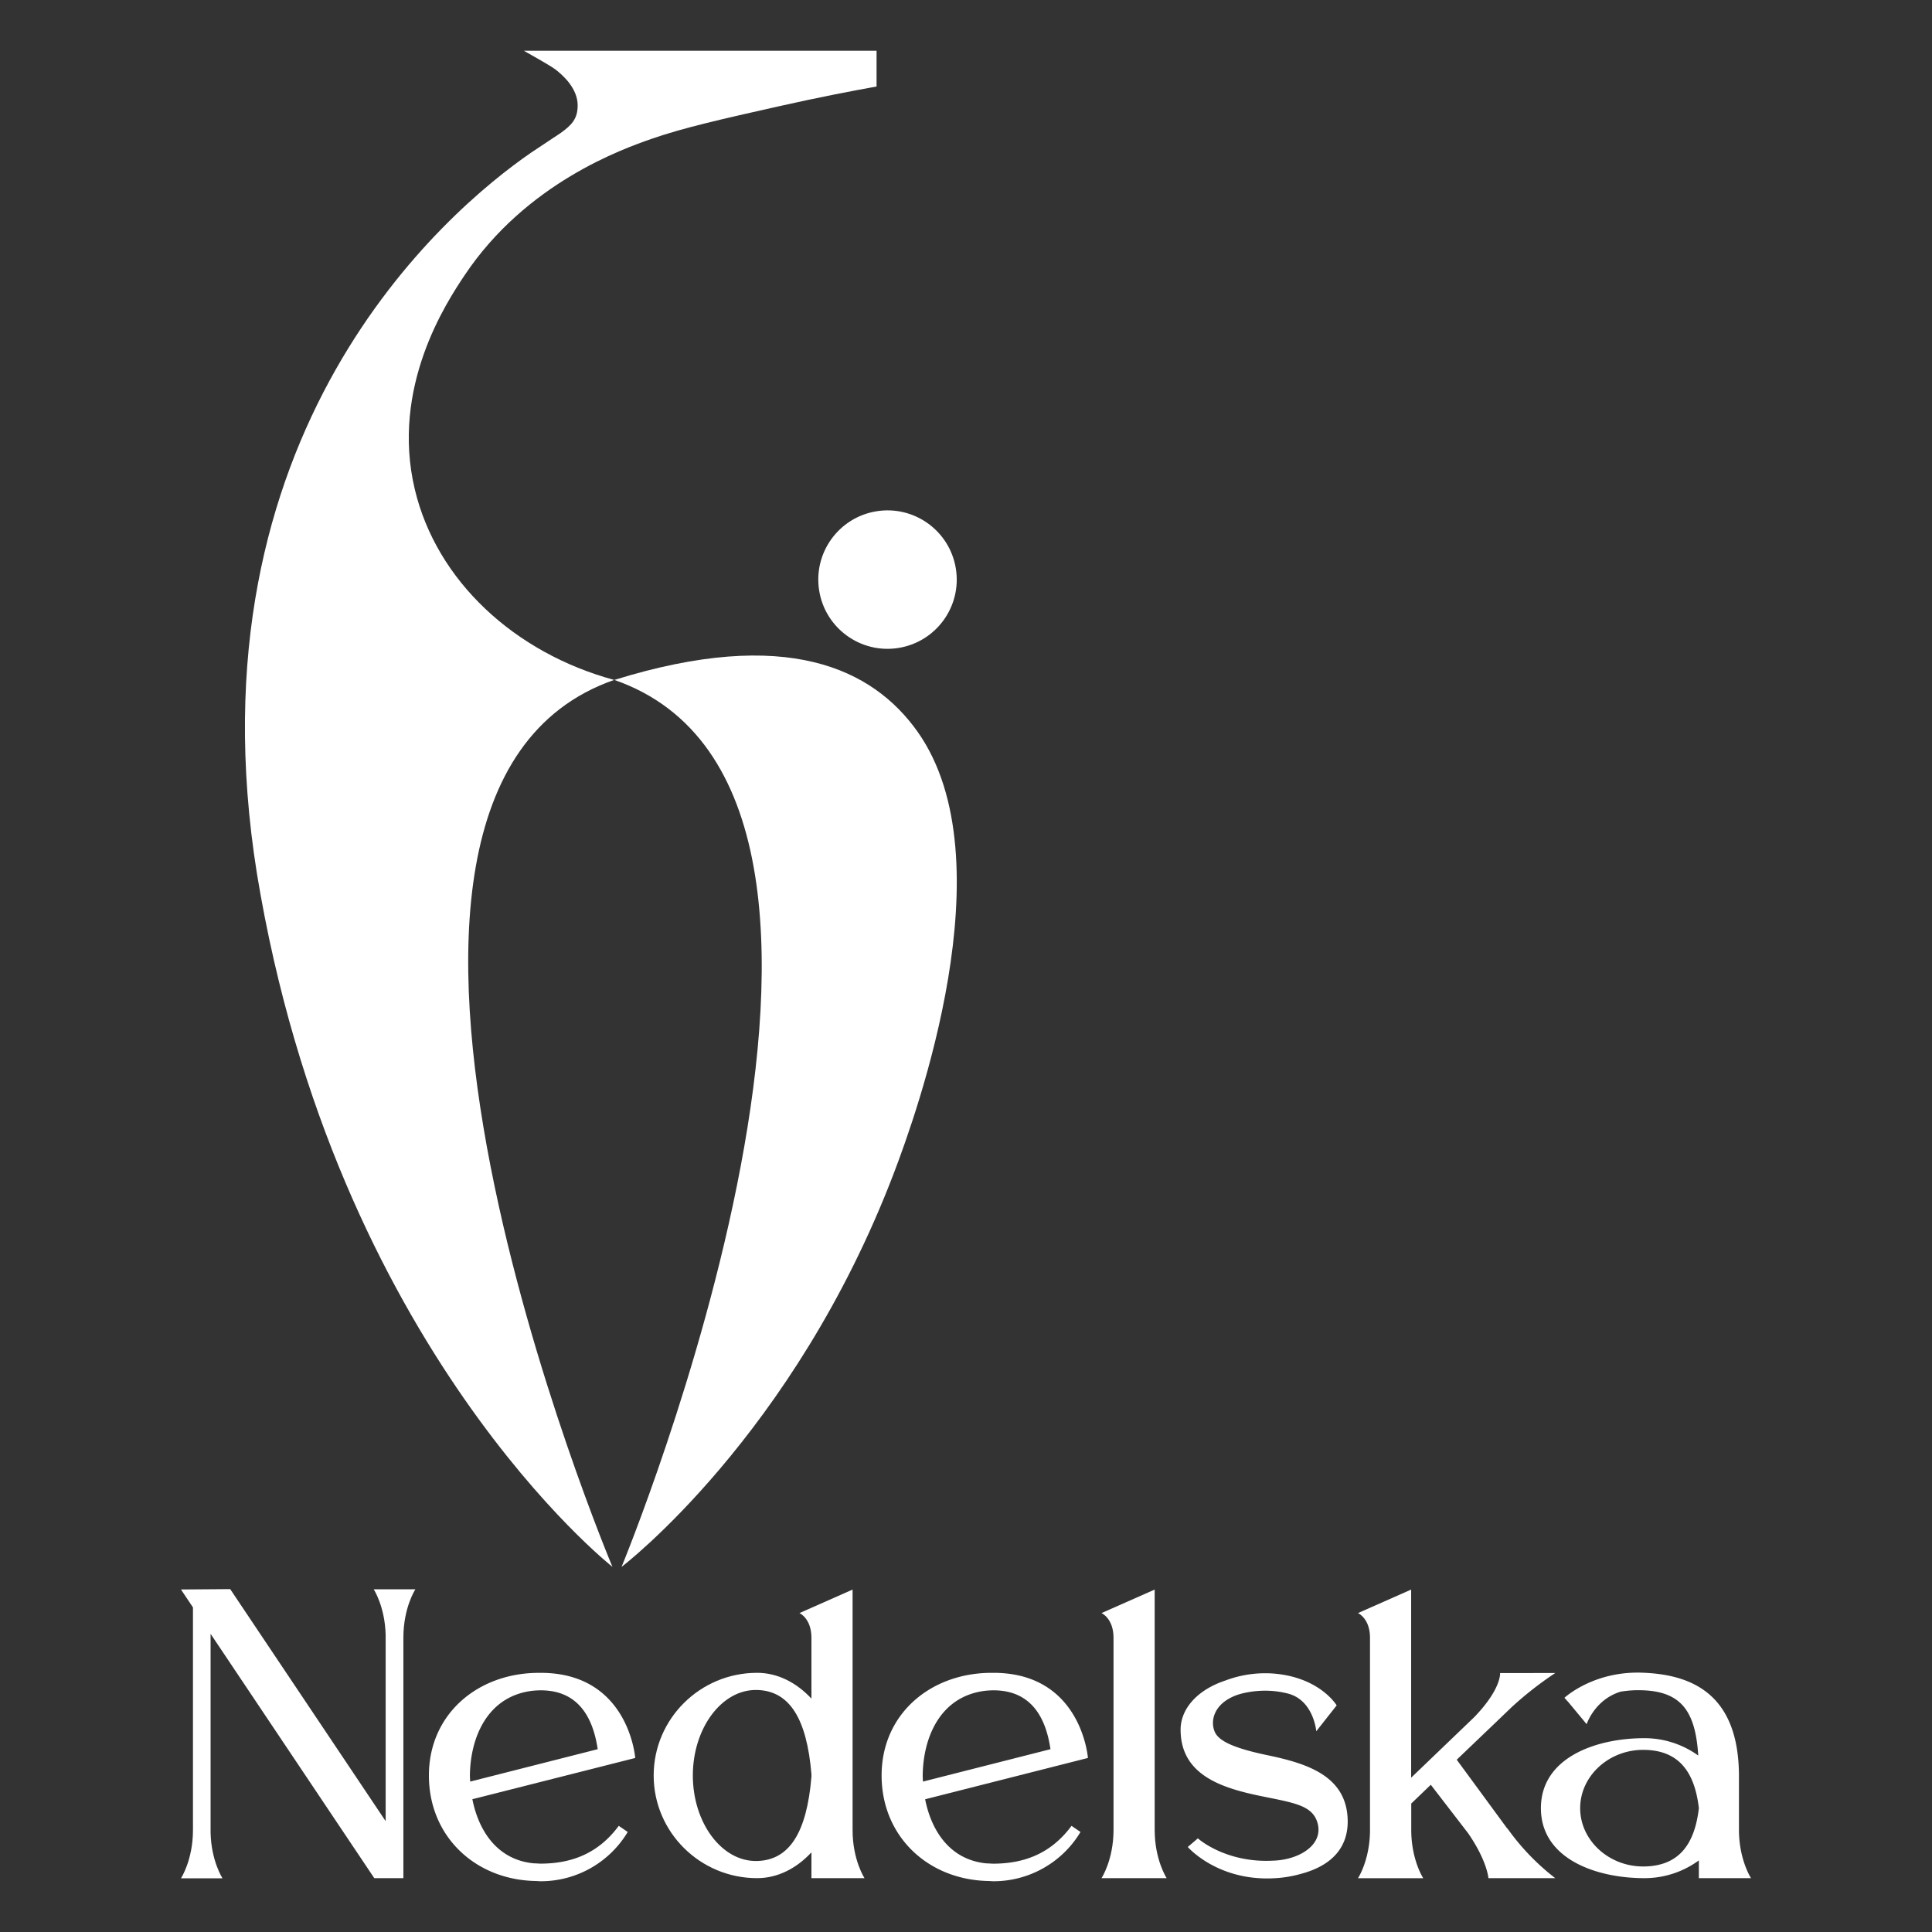
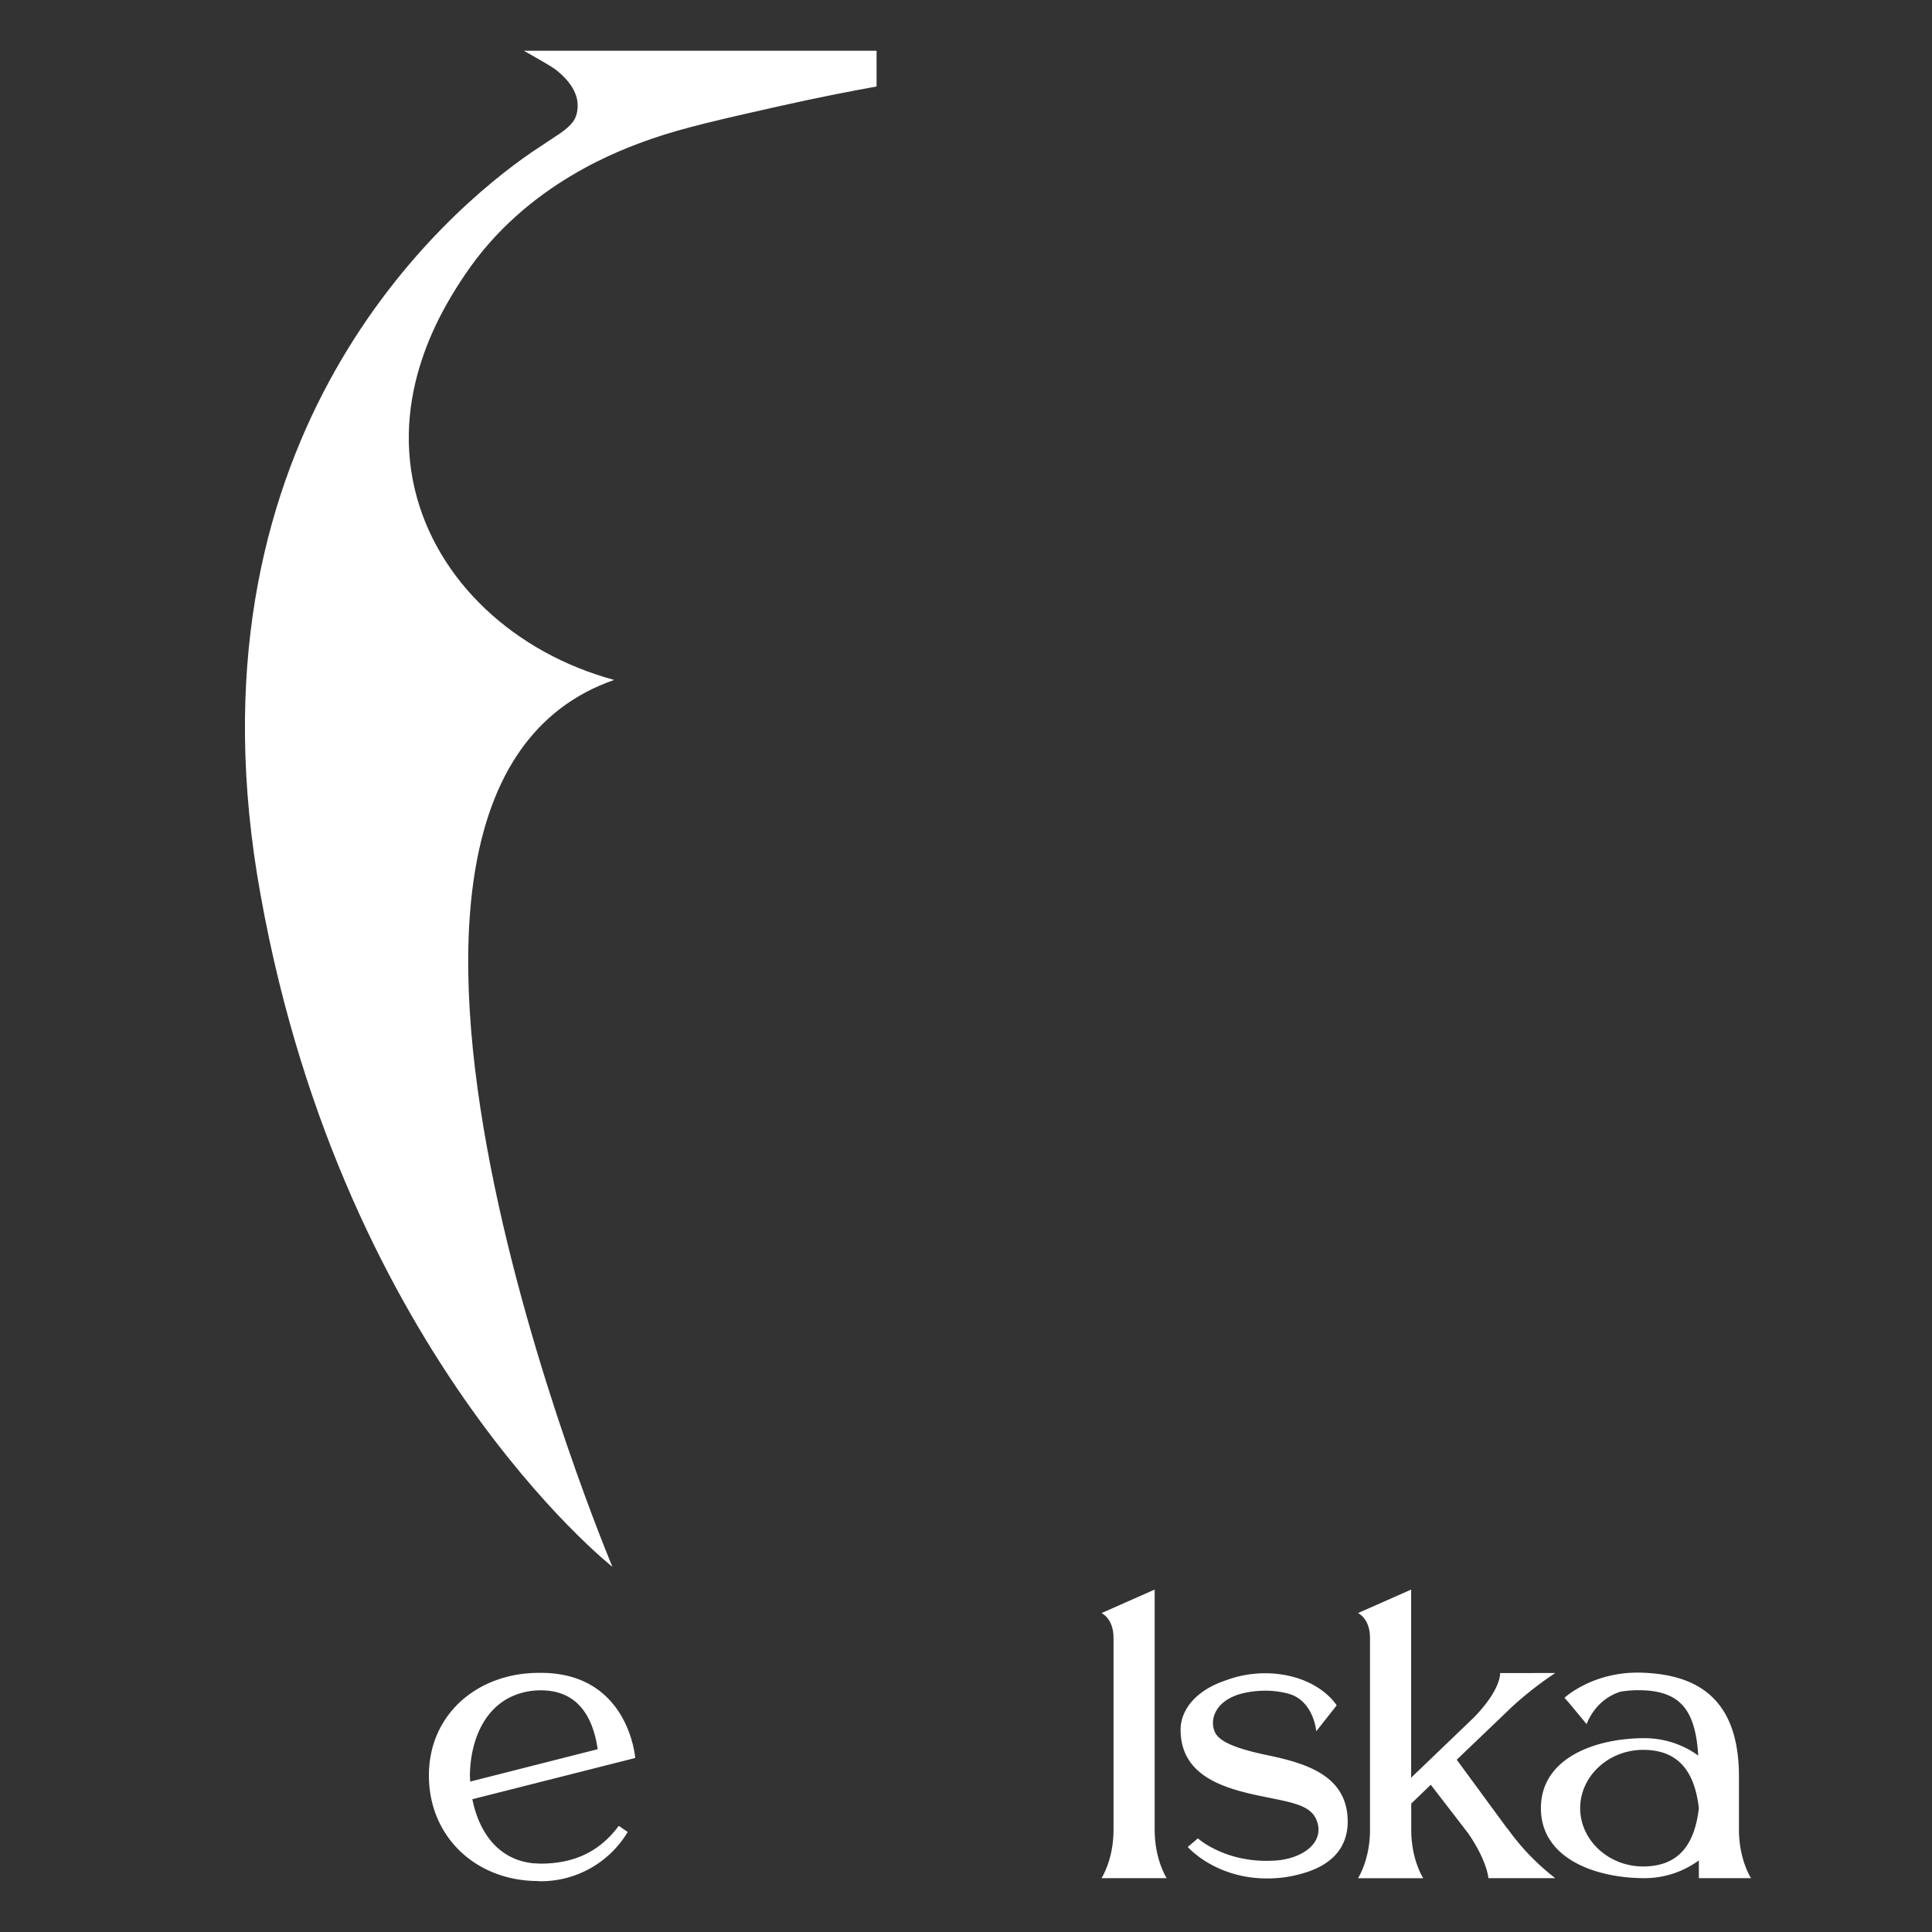
<svg xmlns="http://www.w3.org/2000/svg" id="Слой_1" data-name="Слой 1" viewBox="0 0 1000 1000">
  <rect x="0" y="0" width="1000" height="1000" fill="#333333" stroke="none" />
  <defs>
    <style>.cls-1{fill:#fff;}</style>
  </defs>
  <path class="cls-1" d="M317.87,351.93c-51.54-14-91.83-51.25-103.13-98.48-12.74-53.23,16.59-97.26,25.67-110.88,32-48,82.13-65.56,96.91-70.73,16.33-5.7,36.72-10.29,65.45-16.75,21.1-4.75,38.71-8.11,50.94-10.32V26.27H271.14l7.53,4.28s6.83,3.9,8.51,5.17C291.44,38.91,299,45.79,299,54.55c0,7-3.11,10.19-8.91,14.36-1.67,1.2-11.25,7.38-15.05,10C230.54,109.48,96.5,224.08,133,452.26,173.35,698.05,317,811,317,811S148.44,411,317.87,351.93Z" />
-   <path class="cls-1" d="M318,351.93c169.43,59,3.71,459.1,3.71,459.1s89.1-67.68,141.07-204.14c11.42-30,59.07-161.66,12.22-228.06C451.76,346,406.92,324.29,318,351.93Z" />
-   <circle class="cls-1" cx="459.37" cy="300.02" r="35.83" transform="translate(-42.13 77.46) rotate(-9.22)" />
-   <path class="cls-1" d="M215,822.62s-6.21,9.44-6.21,25V972.14l-15.06,0L109,845.66v103c.36,14.68,6.17,23.55,6.17,23.55H93.67s6.21-9.44,6.21-25V832l-6.21-9.29,25.48-.19,80.46,120.1V846.17c-.37-14.68-6.18-23.55-6.18-23.55Z" />
  <path class="cls-1" d="M320.27,945.05l4.64,3.18a52.45,52.45,0,0,1-45,25.5c-.8,0-1.59-.08-2.38-.12C246,973.14,222,950.51,222,919c0-31.8,25.25-52.94,56.47-53.13.5,0,2.17,0,2.52,0h0c44.58.72,47.8,44.06,47.8,44.06L244.5,931.27c3.18,16.08,12.62,31.18,31.41,33.15.57.05,1.16.05,1.73.08.85.06,1.69.11,2.57.11C295.32,964.51,309.4,959.76,320.27,945.05Zm-76.9-22.9,66-16.77c-2.78-18.75-11.72-30.47-29.47-30.47-1.39,0-2.75.09-4.1.21-23.5,2.72-32.36,24.08-32.58,43.87C243.25,920,243.31,921.09,243.37,922.15Z" />
-   <path class="cls-1" d="M447.48,972.14H420V958.78c-7.81,8.37-17.54,13.35-28.13,13.35-29.52,0-53.53-23.84-53.53-53.14s24-53.14,53.53-53.14c10.59,0,20.32,5,28.13,13.35V847.74c0-10.12-6.21-12.81-6.21-12.81l27.51-12.17v124.4C441.26,962.71,447.48,972.14,447.48,972.14ZM420,918.35c-2.42-29.13-11.53-43.19-28.13-43.62-18.33-.47-33.26,19.86-33.26,44.26s14.93,44.73,33.26,44.26c16.6-.43,25.71-14.48,28.13-43.62Z" />
-   <path class="cls-1" d="M554.62,945.05l4.65,3.18a52.48,52.48,0,0,1-45,25.5c-.8,0-1.58-.08-2.38-.12-31.51-.47-55.57-23.1-55.57-54.62,0-31.8,25.25-52.94,56.48-53.13.49,0,2.16,0,2.51,0h0c44.58.72,47.8,44.06,47.8,44.06l-84.26,21.38c3.17,16.08,12.62,31.18,31.4,33.15.57.05,1.16.05,1.74.08.84.06,1.68.11,2.56.11C529.67,964.51,543.75,959.76,554.62,945.05Zm-76.9-22.9,66-16.77C541,886.63,532,874.91,514.27,874.91c-1.38,0-2.75.09-4.09.21-23.51,2.72-32.37,24.08-32.59,43.87C477.6,920,477.66,921.09,477.72,922.15Z" />
  <path class="cls-1" d="M603.87,972.14H570.14s6.22-9.44,6.22-25V847.74c0-10.12-6.22-12.81-6.22-12.81l27.52-12.17v124.4C597.66,962.7,603.87,972.14,603.87,972.14Z" />
  <path class="cls-1" d="M697.55,941.67c.47,13.82-7.41,23.92-24.64,28.36a61.5,61.5,0,0,1-13.24,2.14c-1.3.07-2.57.11-3.82.11-26.42,0-40.46-15.6-41.07-16.29l5.26-4.47c.53.59,14.9,12.92,39.12,11.54l.2,0c13.93-.59,26.44-8.83,22.28-20.47-3-8.4-12.83-9.61-29.24-13-20-4.14-41.32-10.83-41.32-34.32,0-10.45,8.17-20.41,23.08-25.4a58.48,58.48,0,0,1,24.62-3.67c23.52,1.74,32.46,15.5,33.05,16.46l.06,0,0,0h0l0,0-10.58,13.43s-1.34-15.84-14.4-19.43a47.52,47.52,0,0,0-8.74-1.45,50.38,50.38,0,0,0-15.14,1.3c-.61.17-1.24.32-1.81.51l-.44.13c-12.8,4.34-14.57,14-11.87,19.56,2.48,5.15,12.08,8.68,27.87,11.94C676.88,912.9,696.79,919.34,697.55,941.67Z" />
  <path class="cls-1" d="M805,972.14h-34.6s-.53-8.72-10.43-23.17l-19.4-25.18-10.11,9.71v13.66c0,15.55,6.21,25,6.21,25H702.89s6.22-9.44,6.22-25V847.74c0-10.12-6.22-12.81-6.22-12.81l27.52-12.17v97.36l32.68-31.36c14.16-14.68,13.35-22.8,13.35-22.8H805a181,181,0,0,0-22.65,17.73l-6.5,6.24h0l-.46.44L754,910.82l26.05,35.49c.11,0,.34.29.74.85A121.15,121.15,0,0,0,805,972.14Z" />
  <path class="cls-1" d="M906.33,972.13h-27v-9.2a47.53,47.53,0,0,1-28.23,9.2c-25.11,0-53.53-10.07-53.53-36.22s28.42-36.23,53.53-36.23a47.49,47.49,0,0,1,27.92,9c-1.45-22.47-8.42-33.29-29.33-33.81a55.67,55.67,0,0,0-10.85.73c-13.45,4.1-17.6,16.83-17.6,16.83l-9.39-11.33-2.1-2.32c.61-.56,15.36-13.86,40.17-13s50.16,10.23,50.16,53.65v27.77C900.12,962.69,906.33,972.13,906.33,972.13Zm-27-36.23h0C877,915.75,867.87,906,851.14,905.73c-18.33-.32-33.25,13.54-33.25,30.18s14.92,30.49,33.25,30.17c16.73-.3,25.85-10,28.19-30.17h0Z" />
</svg>